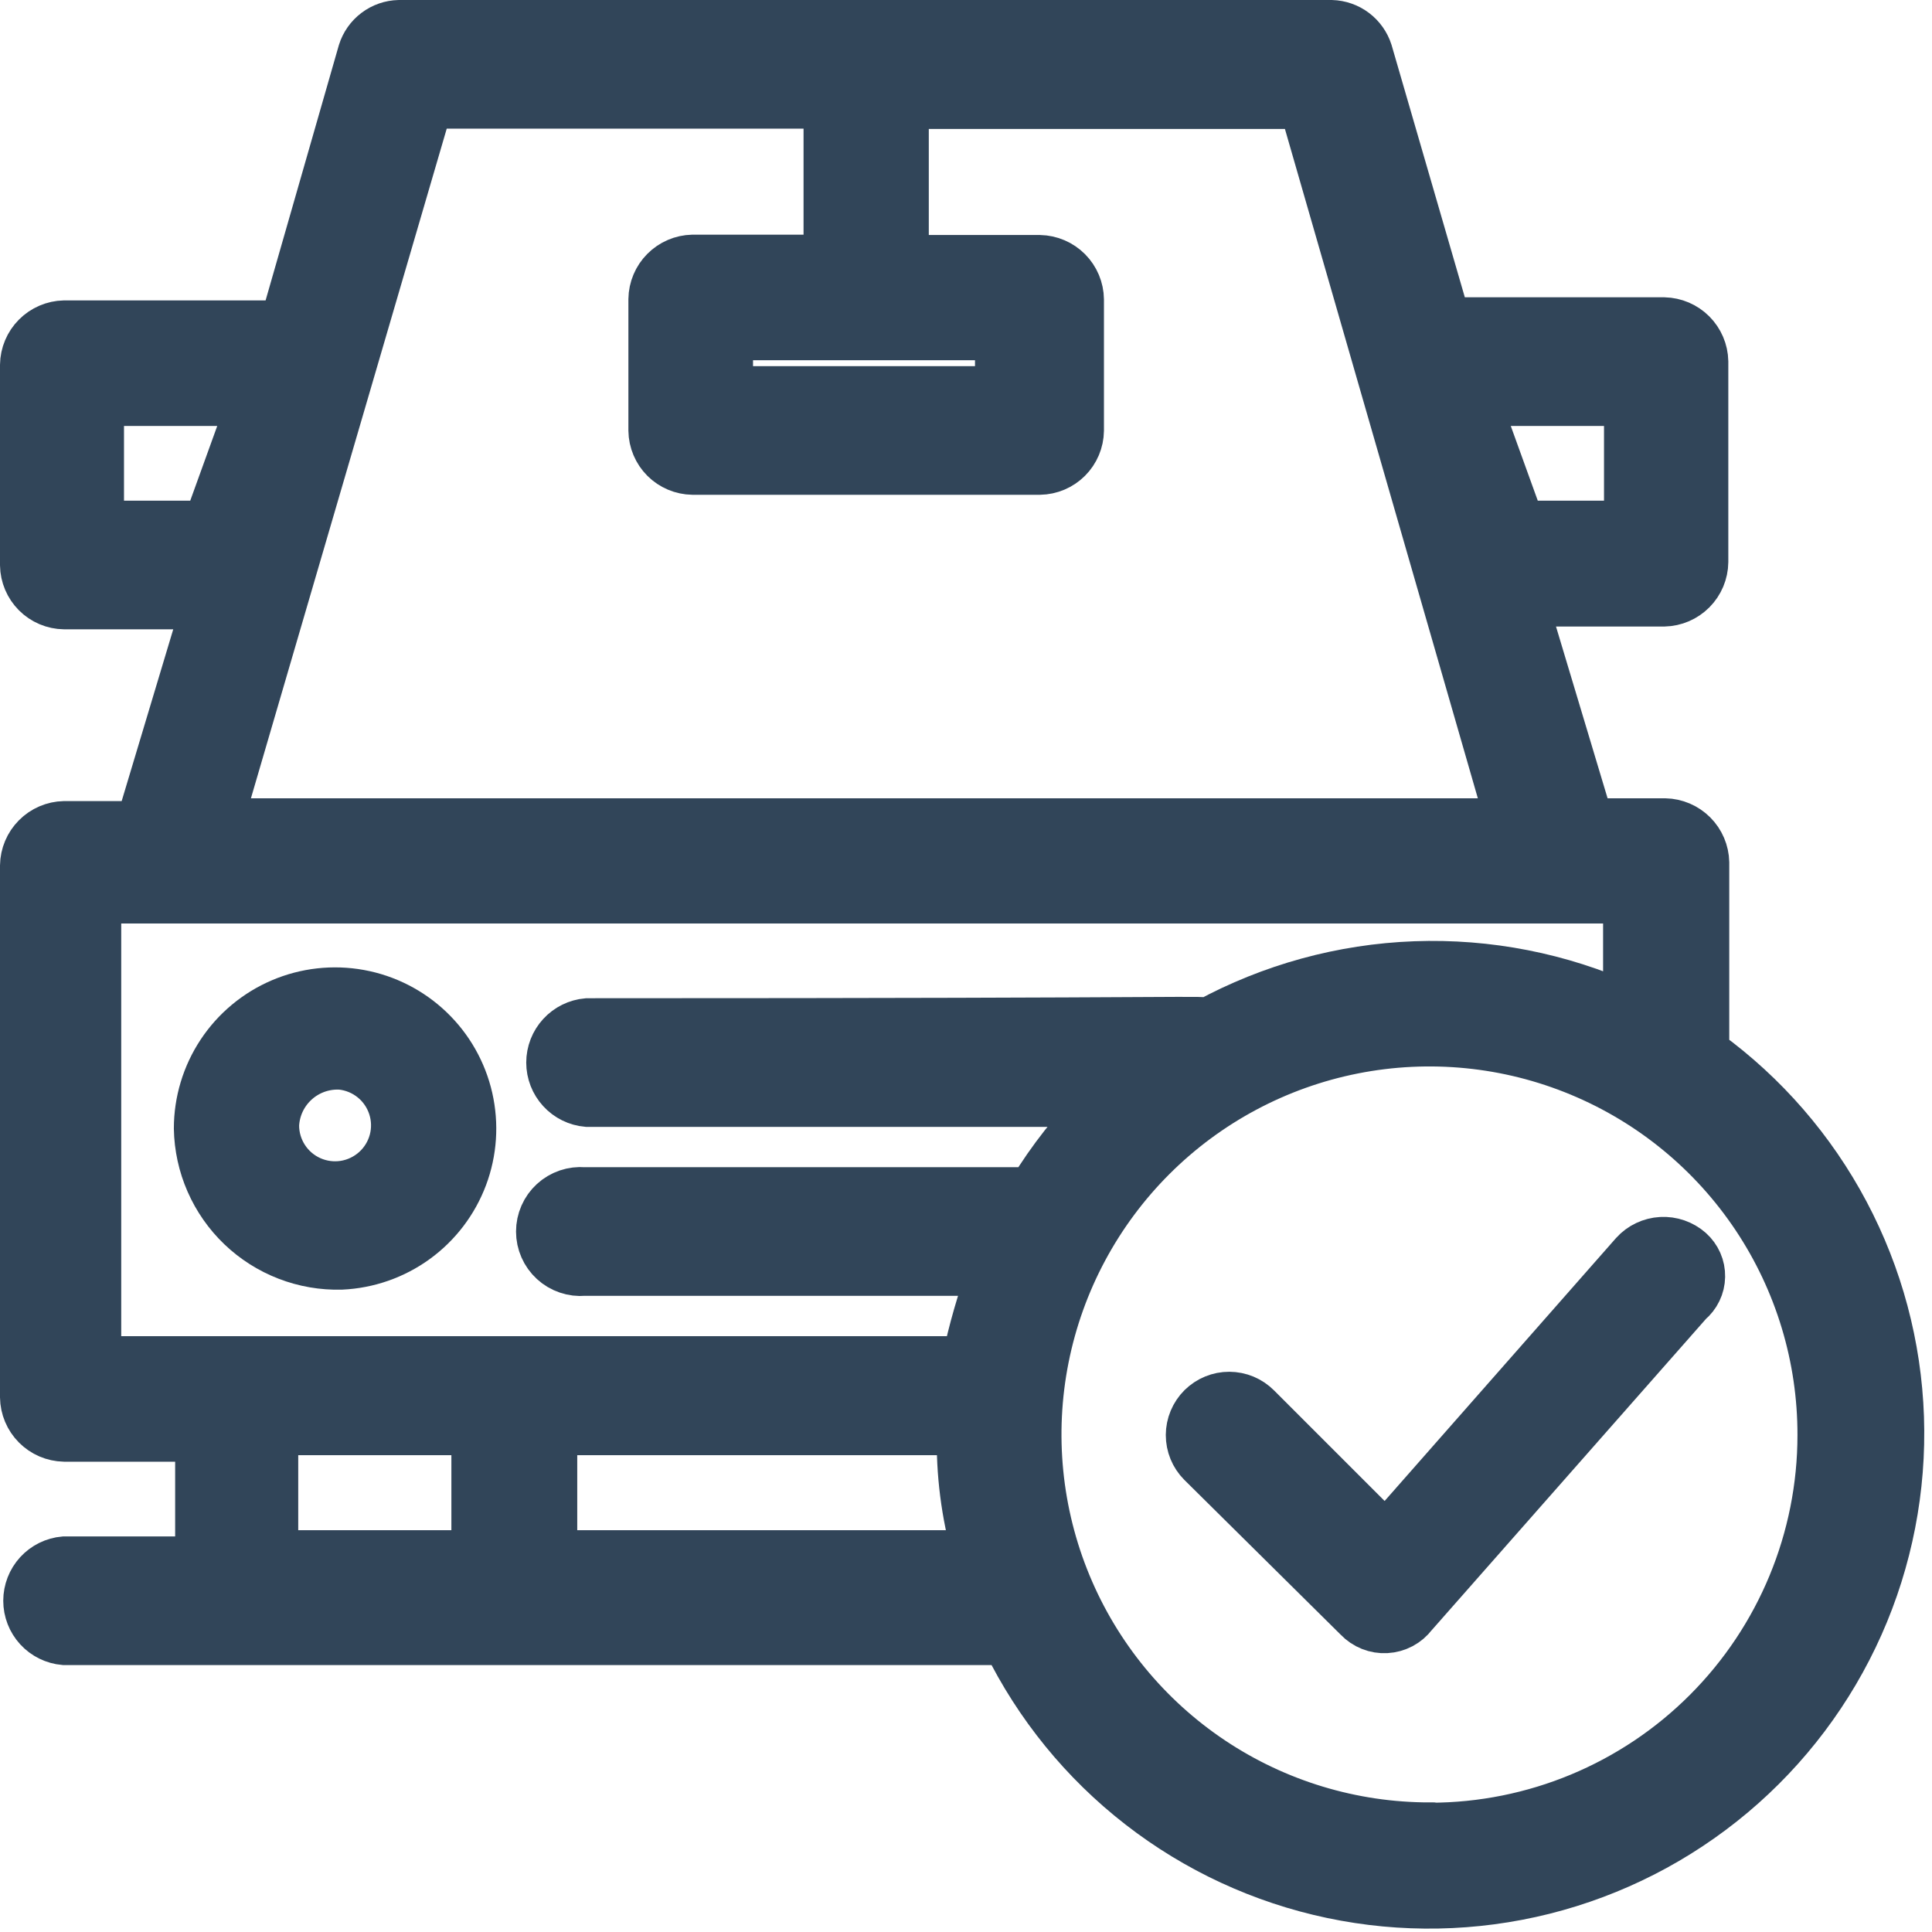
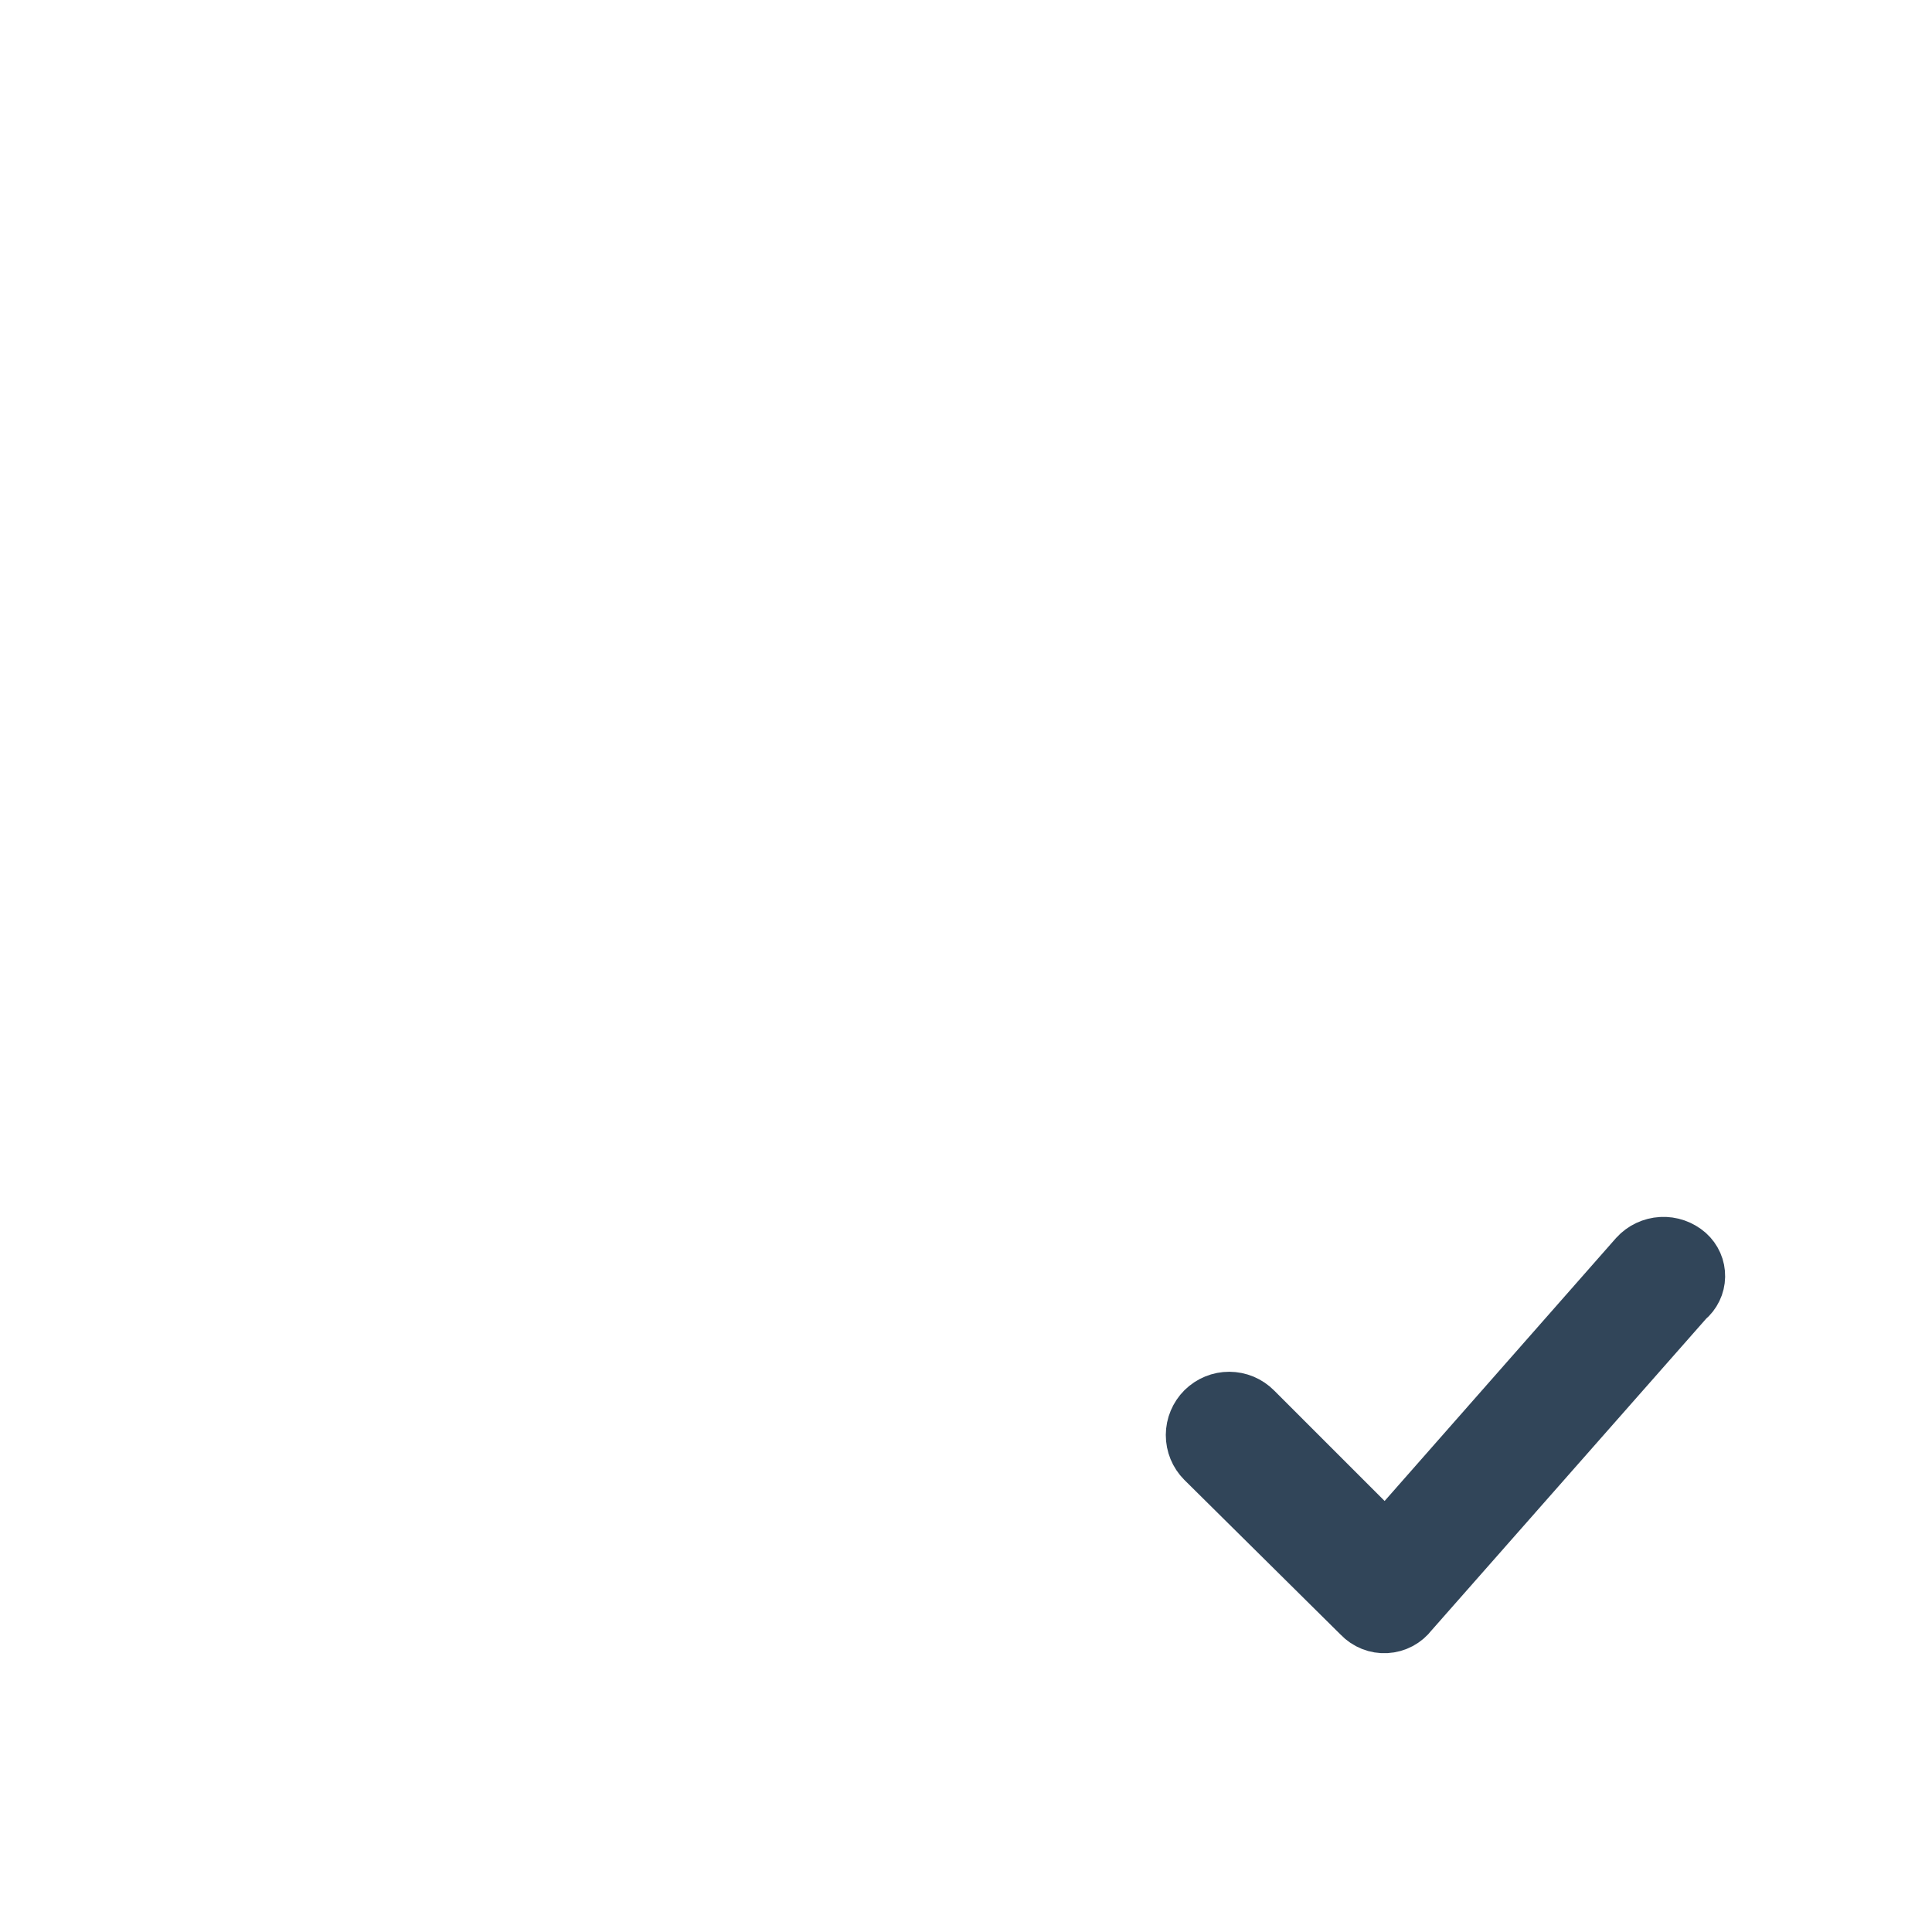
<svg xmlns="http://www.w3.org/2000/svg" width="82" height="82" viewBox="0 0 82 82" fill="none">
-   <path d="M14.484 53.737C15.627 53.685 16.73 53.299 17.655 52.627C18.581 51.955 19.288 51.025 19.691 49.954C20.093 48.883 20.171 47.718 19.917 46.602C19.663 45.487 19.087 44.471 18.26 43.68C17.434 42.889 16.393 42.358 15.268 42.153C14.142 41.948 12.981 42.078 11.929 42.527C10.877 42.976 9.979 43.724 9.348 44.678C8.717 45.632 8.38 46.751 8.379 47.895C8.393 48.68 8.562 49.456 8.877 50.175C9.192 50.895 9.646 51.545 10.214 52.089C10.781 52.632 11.451 53.057 12.184 53.34C12.917 53.623 13.699 53.758 14.484 53.737ZM14.484 45.25C14.97 45.301 15.431 45.492 15.81 45.799C16.19 46.106 16.472 46.517 16.623 46.981C16.775 47.446 16.788 47.944 16.662 48.416C16.535 48.888 16.275 49.313 15.912 49.639C15.549 49.966 15.099 50.181 14.617 50.258C14.135 50.334 13.64 50.269 13.194 50.071C12.748 49.872 12.369 49.549 12.103 49.139C11.837 48.73 11.695 48.252 11.695 47.763C11.71 47.414 11.794 47.071 11.943 46.755C12.092 46.439 12.303 46.156 12.562 45.922C12.822 45.688 13.126 45.508 13.456 45.392C13.786 45.277 14.135 45.229 14.484 45.25Z" fill="#314559" stroke="#314559" stroke-width="2" stroke-miterlimit="10" />
-   <path d="M72.395 44.711V36.605C72.385 36.151 72.2 35.719 71.879 35.398C71.558 35.077 71.125 34.892 70.671 34.882H67.487L64.697 25.592H70.632C71.088 25.582 71.522 25.395 71.844 25.071C72.165 24.747 72.349 24.311 72.355 23.855V15.342C72.345 14.888 72.16 14.456 71.839 14.134C71.518 13.813 71.086 13.629 70.632 13.618H61.421L58.105 2.197C57.996 1.858 57.785 1.56 57.5 1.345C57.215 1.131 56.87 1.01 56.513 1H16.934C16.577 1.008 16.231 1.128 15.946 1.343C15.66 1.558 15.449 1.857 15.342 2.197L12.026 13.75H2.724C2.268 13.76 1.833 13.947 1.512 14.271C1.19 14.595 1.007 15.03 1 15.487V23.987C1.007 24.442 1.191 24.876 1.512 25.198C1.834 25.52 2.269 25.704 2.724 25.71H8.697L5.908 35H2.724C2.268 35.01 1.833 35.197 1.512 35.521C1.19 35.845 1.007 36.281 1 36.737V59.303C1.007 59.759 1.19 60.195 1.512 60.519C1.833 60.843 2.268 61.029 2.724 61.039H8.434V66.21H2.724C2.291 66.248 1.888 66.447 1.594 66.767C1.301 67.088 1.138 67.506 1.138 67.941C1.138 68.375 1.301 68.794 1.594 69.114C1.888 69.435 2.291 69.633 2.724 69.671H42.697C44.037 72.396 45.978 74.781 48.376 76.644C50.773 78.508 53.563 79.801 56.534 80.427C59.505 81.053 62.58 80.994 65.525 80.256C68.471 79.517 71.209 78.119 73.534 76.165C75.859 74.212 77.708 71.755 78.943 68.981C80.177 66.207 80.764 63.188 80.66 60.154C80.555 57.119 79.761 54.148 78.338 51.466C76.916 48.783 74.901 46.46 72.447 44.671L72.395 44.711ZM69.079 17.079V22.25H64.566L62.697 17.079H69.079ZM4.263 17.079H10.645L8.776 22.25H4.263V17.079ZM18.211 4.461H35.105V10.96H29.395C28.939 10.971 28.504 11.157 28.183 11.481C27.861 11.805 27.678 12.241 27.671 12.697V18.276C27.678 18.731 27.862 19.166 28.183 19.488C28.505 19.809 28.94 19.993 29.395 20H44.132C44.587 19.993 45.021 19.809 45.343 19.488C45.665 19.166 45.849 18.731 45.855 18.276V12.71C45.849 12.254 45.665 11.818 45.344 11.494C45.022 11.171 44.588 10.984 44.132 10.974H38.421V4.474H55.289L64.053 34.882H9.316L18.211 4.461ZM42.382 14.29V16.54H30.961V14.29H42.382ZM4.224 38.197H69.04V42.711C66.223 41.438 63.15 40.835 60.061 40.949C56.972 41.063 53.952 41.892 51.237 43.368C50.842 43.237 52.434 43.368 24.921 43.368C24.488 43.406 24.085 43.605 23.792 43.925C23.498 44.245 23.335 44.664 23.335 45.099C23.335 45.533 23.498 45.952 23.792 46.272C24.085 46.593 24.488 46.791 24.921 46.829H46.697C45.579 47.944 44.598 49.19 43.776 50.539H24.79C24.55 50.519 24.308 50.548 24.08 50.625C23.852 50.703 23.642 50.827 23.465 50.989C23.287 51.152 23.146 51.35 23.049 51.57C22.952 51.791 22.902 52.029 22.902 52.27C22.902 52.511 22.952 52.749 23.049 52.969C23.146 53.19 23.287 53.387 23.465 53.55C23.642 53.713 23.852 53.837 24.08 53.914C24.308 53.992 24.55 54.021 24.79 54H42.053C41.612 55.211 41.256 56.45 40.987 57.711H4.145V38.211L4.224 38.197ZM11.658 65.947V60.763H20.158V65.947H11.658ZM23.5 65.947V60.763H40.763C40.721 62.514 40.943 64.262 41.421 65.947H23.5ZM60.684 77.5C57.396 77.503 54.18 76.529 51.445 74.704C48.71 72.878 46.578 70.282 45.319 67.244C44.06 64.206 43.73 60.863 44.372 57.638C45.014 54.413 46.599 51.45 48.925 49.126C51.251 46.801 54.215 45.219 57.44 44.58C60.666 43.941 64.009 44.273 67.046 45.535C70.083 46.796 72.677 48.93 74.501 51.667C76.324 54.403 77.295 57.619 77.29 60.908C77.29 65.307 75.544 69.527 72.435 72.64C69.327 75.754 65.11 77.506 60.711 77.513L60.684 77.5Z" fill="#314559" stroke="#314559" stroke-width="2" stroke-miterlimit="10" />
  <path d="M71.735 53.075C71.398 52.779 70.959 52.626 70.511 52.651C70.063 52.676 69.642 52.875 69.34 53.207L58.814 65.167L53.367 59.72C53.21 59.563 53.024 59.438 52.82 59.352C52.615 59.267 52.395 59.223 52.174 59.222C51.952 59.221 51.732 59.264 51.527 59.349C51.322 59.433 51.136 59.557 50.978 59.713C50.821 59.87 50.696 60.056 50.611 60.26C50.525 60.465 50.481 60.684 50.48 60.906C50.48 61.128 50.523 61.348 50.607 61.553C50.691 61.758 50.815 61.944 50.972 62.102L57.616 68.68C57.773 68.845 57.963 68.973 58.174 69.057C58.385 69.141 58.611 69.178 58.838 69.165C59.064 69.153 59.285 69.091 59.486 68.985C59.686 68.878 59.861 68.73 59.998 68.549L71.695 55.273C71.856 55.14 71.987 54.973 72.077 54.785C72.168 54.597 72.217 54.392 72.22 54.183C72.224 53.974 72.183 53.767 72.099 53.576C72.015 53.385 71.891 53.214 71.735 53.075Z" fill="#314559" stroke="#314559" stroke-width="2" stroke-miterlimit="10" />
</svg>